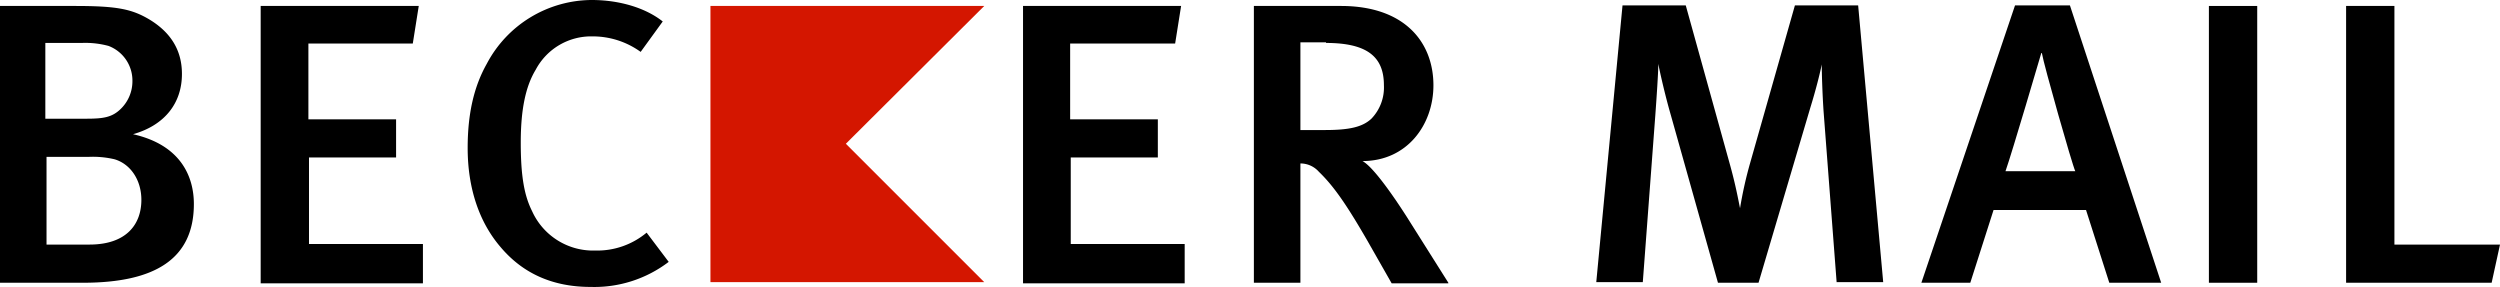
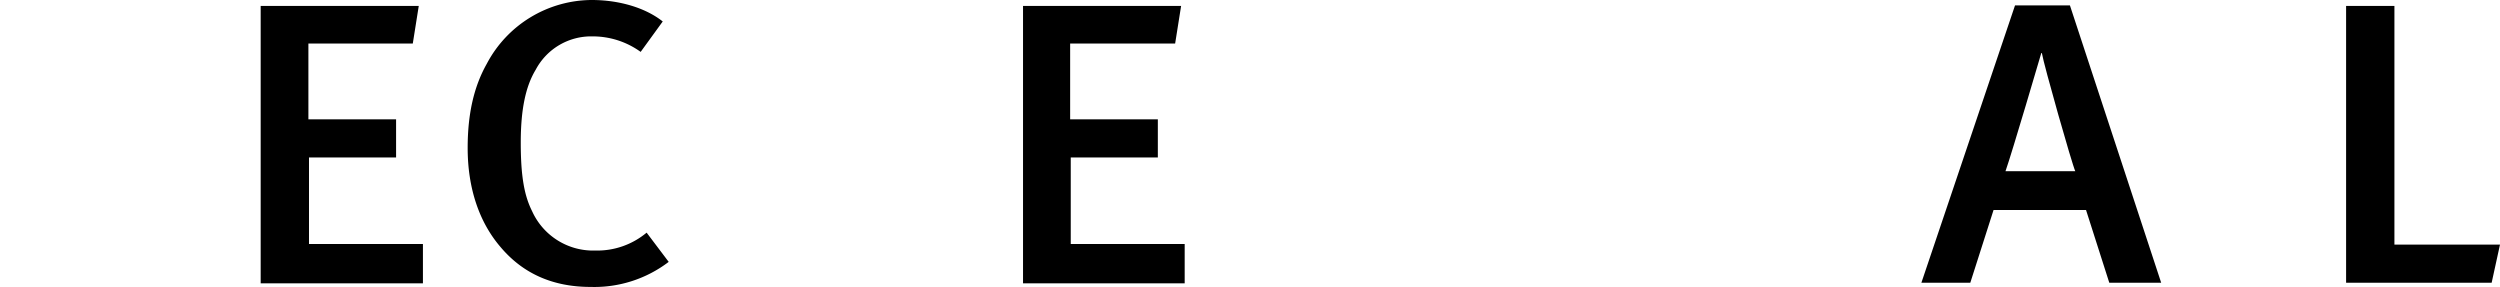
<svg xmlns="http://www.w3.org/2000/svg" id="Ebene_1" data-name="Ebene 1" viewBox="0 0 419.1 48.1">
  <defs>
    <style>.cls-1{fill:#d41600;}</style>
  </defs>
  <title>Becker_Mail_Produktionsagentur</title>
  <g id="Vordergrund">
-     <path d="M110.8,412.1a6.47,6.47,0,0,1-1.9,4.6c-1.5,1.5-3,1.7-5.9,1.7H96.2V405.7h6.1a14.89,14.89,0,0,1,4.5.5A6.21,6.21,0,0,1,110.8,412.1Zm10.3,20.6c0-4.6-2.2-9.9-10.2-11.7,5.3-1.5,8.2-5.2,8.2-10.1,0-3.9-1.8-6.9-5.4-9.1-3-1.8-5.5-2.3-12.6-2.3H88.6v46.4h13.9C114.6,445.9,121.1,441.9,121.1,432.7Zm-8.8-.7c0,4.2-2.6,7.5-8.7,7.5H96.4V424.8h7a15.88,15.88,0,0,1,4.4.4C110.5,426,112.3,428.7,112.3,432Z" transform="translate(-88.6 -398.5)" />
    <path d="M132.3,445.9V399.5h26.5l-1,6.3H140.3v12.7H155v6.4H140.4v14.5h19.1V446H132.3Z" transform="translate(-88.6 -398.5)" />
    <path d="M187.6,446.6c-6.4,0-11.4-2.3-15.1-6.7-3.6-4.2-5.5-9.9-5.5-16.6,0-5.6,1-10.2,3.2-14.1a20,20,0,0,1,17.6-10.7c4.6,0,9,1.3,11.9,3.6l-3.7,5.1a13.69,13.69,0,0,0-8.1-2.6,10.51,10.51,0,0,0-9.5,5.6c-1.7,2.8-2.5,6.7-2.5,12.2,0,5.7.6,8.9,1.9,11.5a11.23,11.23,0,0,0,10.6,6.6,12.91,12.91,0,0,0,8.6-3l3.7,4.9A20.56,20.56,0,0,1,187.6,446.6Z" transform="translate(-88.6 -398.5)" />
    <path d="M260.1,445.9V399.5h26.5l-1,6.3H268v12.7h14.7v6.4H268.1v14.5h19.1V446H260.1Z" transform="translate(-88.6 -398.5)" />
-     <path d="M310.9,405.7c7,0,9.7,2.4,9.7,7.1a7.54,7.54,0,0,1-2.1,5.6c-1.5,1.4-3.7,1.9-7.8,1.9h-4.1V405.6h4.3Zm20.5,40.2-7-11.1c-2.5-3.9-5.7-8.4-7.4-9.3,7.5,0,11.9-6.1,11.9-12.7,0-7.2-4.8-13.3-15.5-13.3H298.8v46.4h7.8v-20a4.13,4.13,0,0,1,3.1,1.4c2.6,2.5,4.8,5.8,8.1,11.5l4.1,7.2h9.5Z" transform="translate(-88.6 -398.5)" />
-     <path d="M396.5,445.9l-2.2-28.8c-.2-3-.3-6.4-.3-7.8-.3,1.5-1,4.3-1.9,7.2l-8.7,29.4h-6.8l-7.9-28.1c-.9-3.1-1.8-7-2.1-8.6,0,1.5-.3,5.8-.5,8.6l-2.1,28h-7.8l4.4-46.4h10.6l7.3,26.3c1.1,3.9,1.5,6.3,1.8,7.7a67.37,67.37,0,0,1,1.7-7.6l7.5-26.4h10.6l4.2,46.4h-7.8Z" transform="translate(-88.6 -398.5)" />
    <path d="M436.5,427.2H424.8c1.1-3.1,6-19.8,6-19.8h.1C431.2,409.3,436,426.2,436.5,427.2Zm14.4,18.7-15.3-46.5h-9.2l-15.7,46.5h8.2l3.9-12.2h15.5l3.9,12.2Z" transform="translate(-88.6 -398.5)" />
-     <path d="M458.9,445.9V399.5H467v46.4Z" transform="translate(-88.6 -398.5)" />
    <path d="M506.3,445.9H481.9V399.5H490v40h17.7Z" transform="translate(-88.6 -398.5)" />
-     <polygon class="cls-1" points="119.1 1 165 1 141.8 24.1 165 47.3 119.1 47.3 119.1 1" />
  </g>
</svg>